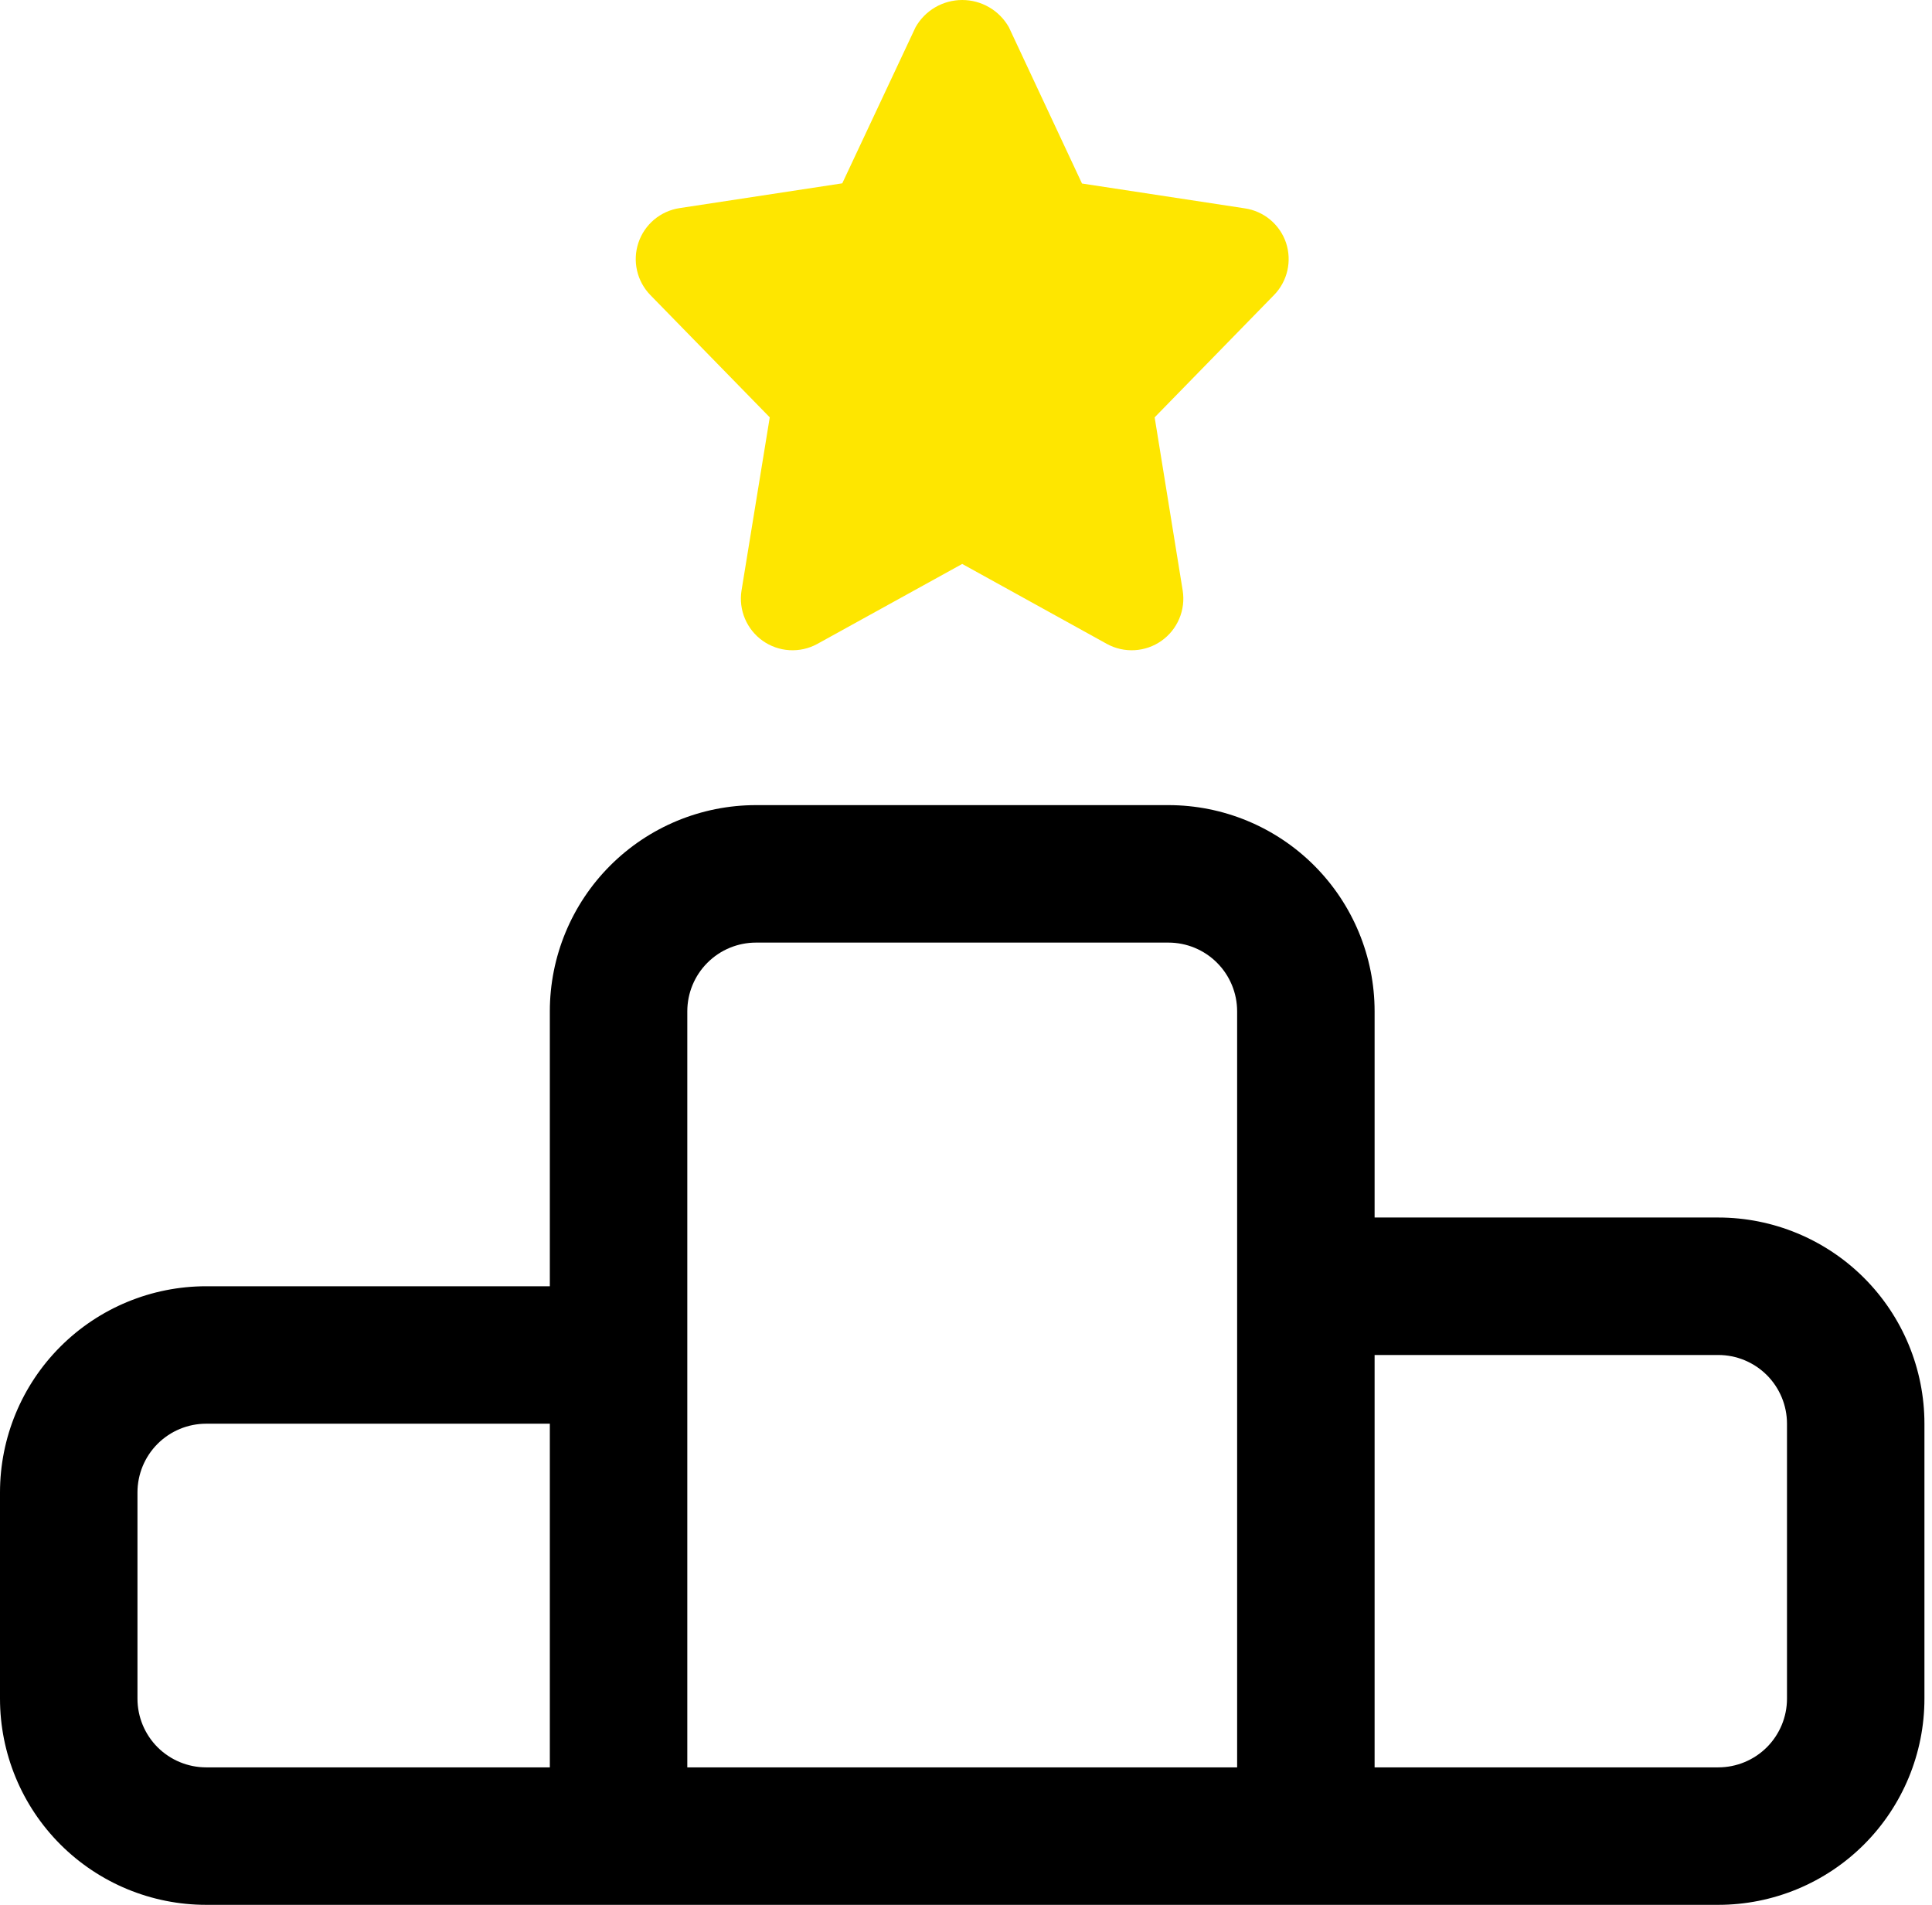
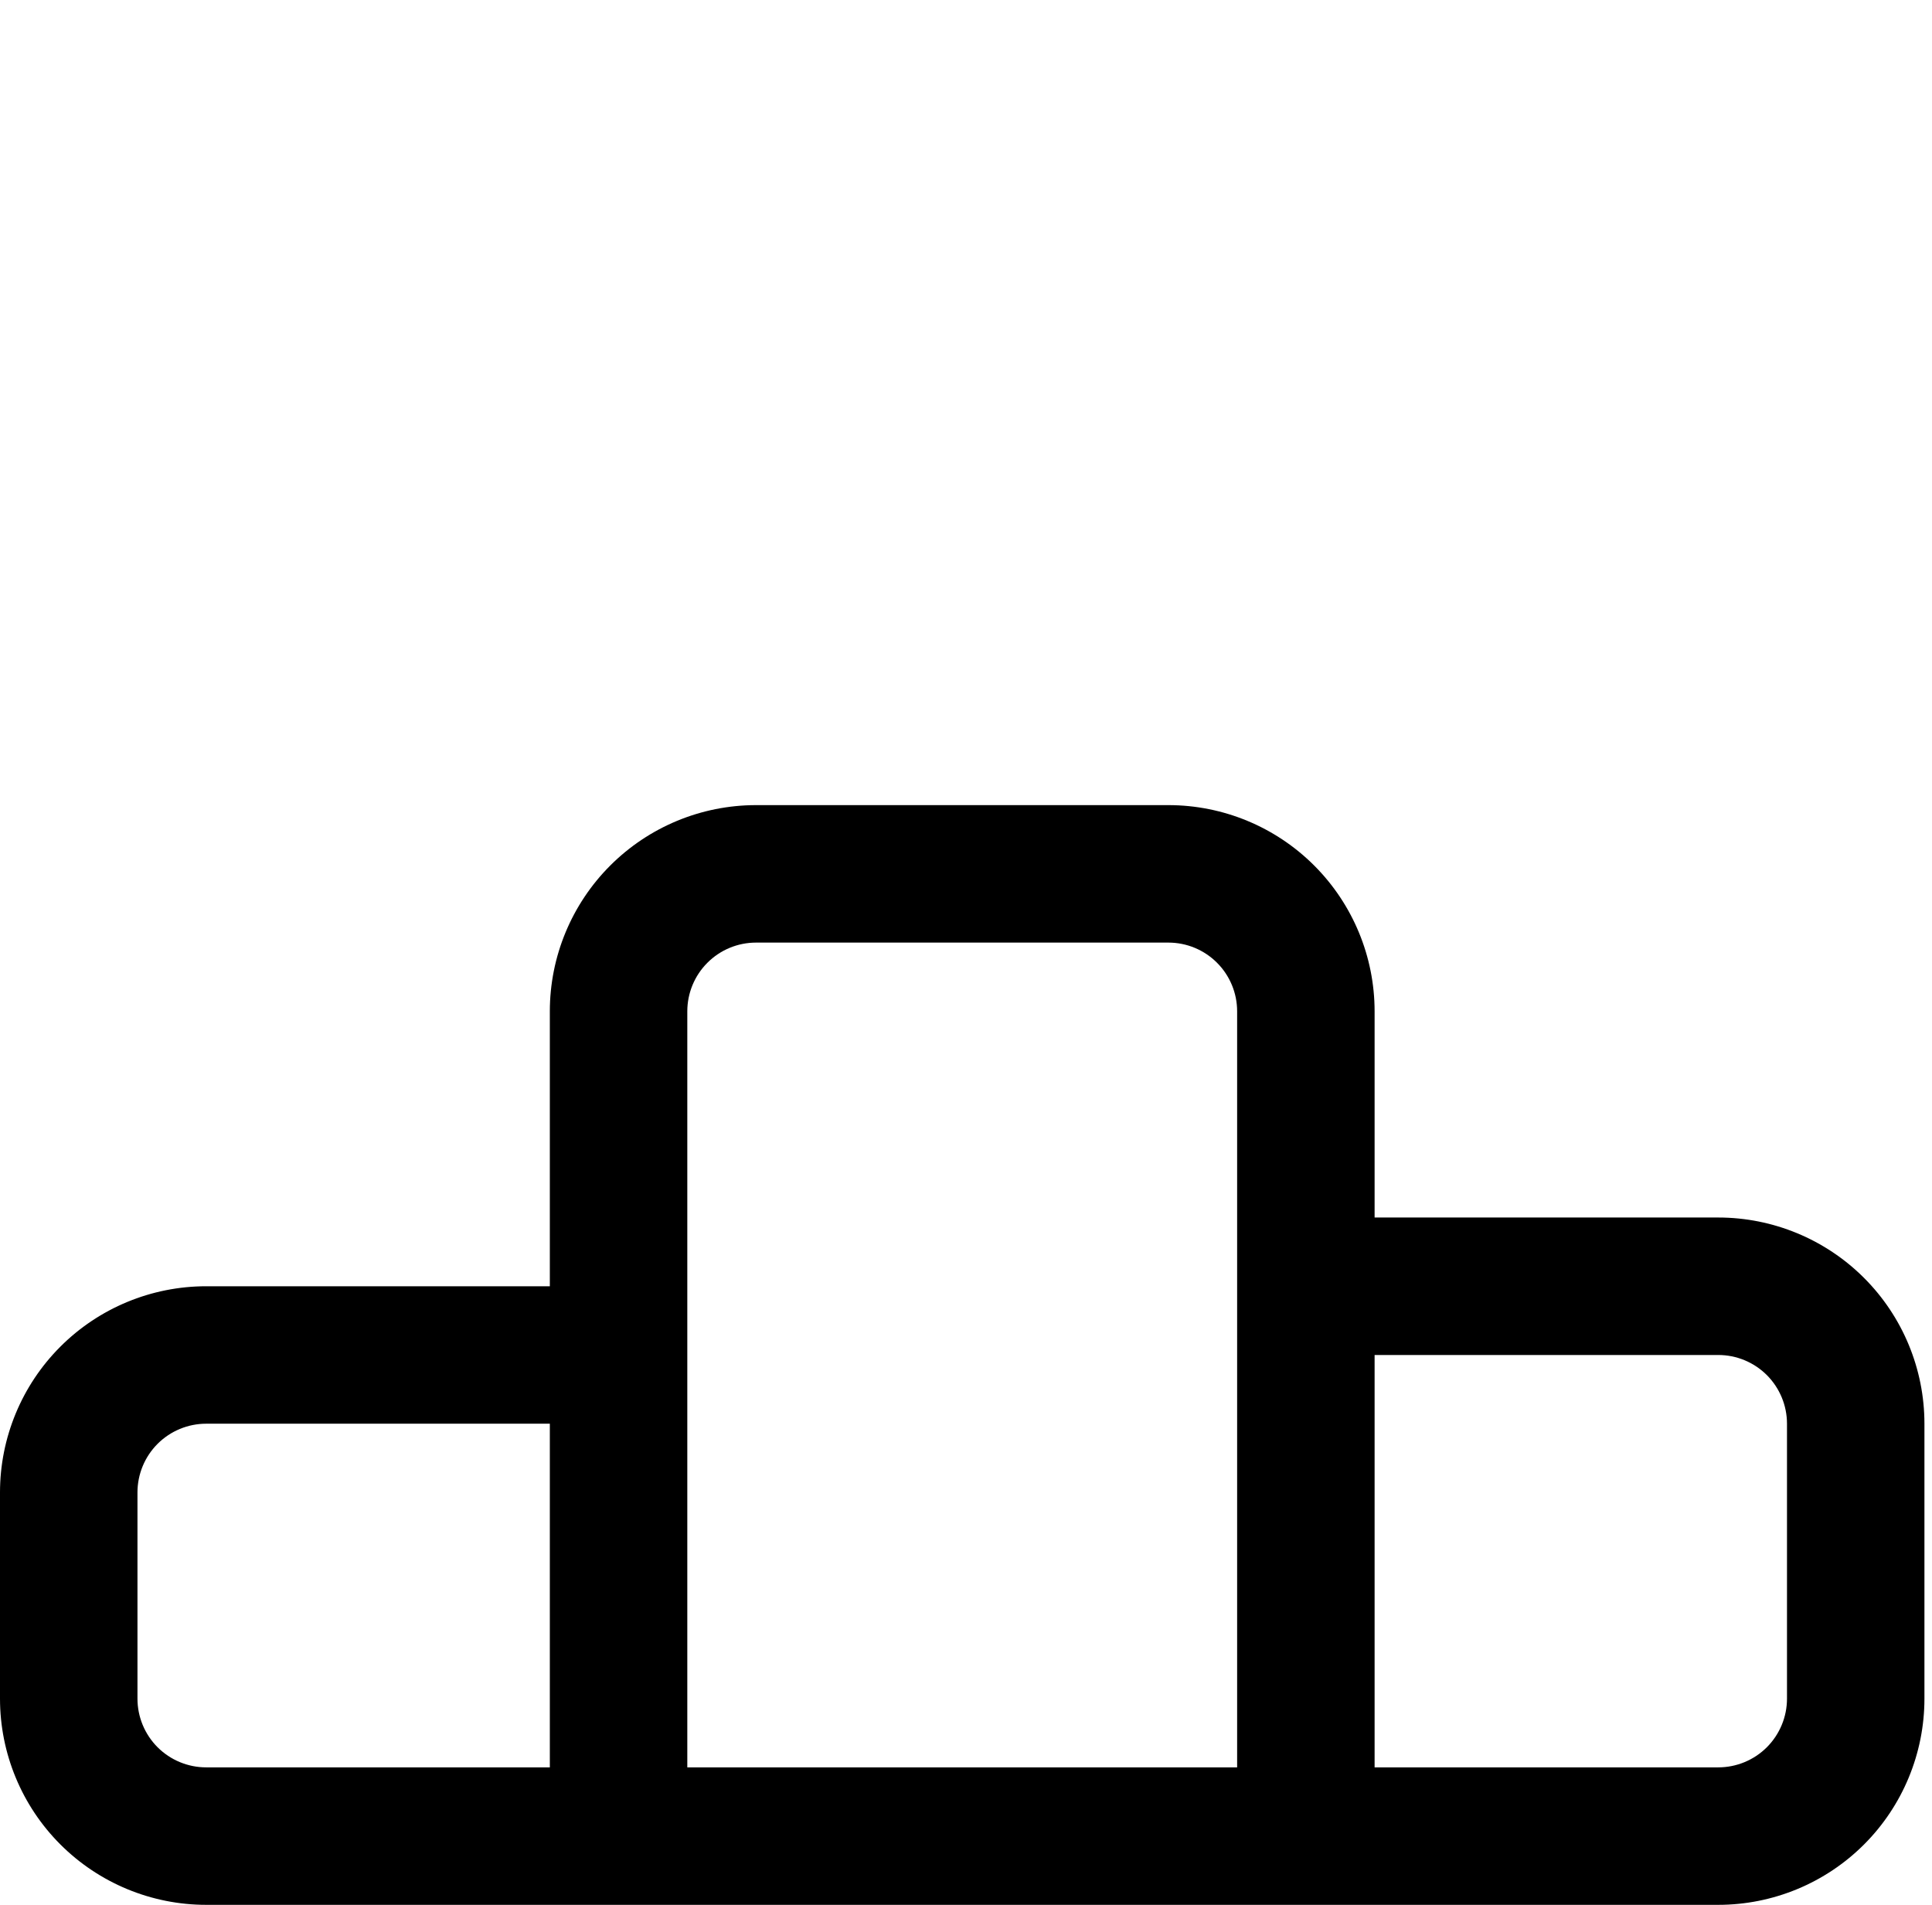
<svg xmlns="http://www.w3.org/2000/svg" width="71" height="70" viewBox="0 0 71 70" fill="none">
  <path d="M63.145 44.742H50.516V37.165C50.516 35.155 49.717 33.228 48.296 31.807C46.875 30.386 44.948 29.587 42.938 29.587H27.784C25.774 29.587 23.847 30.386 22.426 31.807C21.005 33.228 20.206 35.155 20.206 37.165V47.268H7.577C5.568 47.268 3.64 48.066 2.219 49.487C0.798 50.908 0 52.836 0 54.845V62.423C0 64.432 0.798 66.36 2.219 67.781C3.64 69.202 5.568 70 7.577 70H63.145C65.154 70 67.082 69.202 68.503 67.781C69.924 66.36 70.722 64.432 70.722 62.423V52.319C70.722 50.31 69.924 48.383 68.503 46.962C67.082 45.541 65.154 44.742 63.145 44.742ZM5.052 62.423V54.845C5.052 54.175 5.318 53.533 5.791 53.059C6.265 52.586 6.907 52.319 7.577 52.319H20.206V64.948H7.577C6.907 64.948 6.265 64.682 5.791 64.209C5.318 63.735 5.052 63.093 5.052 62.423ZM25.258 37.165C25.258 36.495 25.524 35.852 25.998 35.379C26.471 34.905 27.114 34.639 27.784 34.639H42.938C43.608 34.639 44.251 34.905 44.724 35.379C45.198 35.852 45.464 36.495 45.464 37.165V64.948H25.258V37.165ZM65.671 62.423C65.671 63.093 65.404 63.735 64.931 64.209C64.457 64.682 63.815 64.948 63.145 64.948H50.516V49.794H63.145C63.815 49.794 64.457 50.06 64.931 50.533C65.404 51.007 65.671 51.65 65.671 52.319V62.423Z" fill="#000000" />
-   <path d="M47.26 8.919C47.148 8.589 46.947 8.297 46.68 8.074C46.412 7.851 46.089 7.707 45.744 7.656L39.763 6.744L37.076 1.001C36.904 0.697 36.655 0.444 36.353 0.268C36.052 0.093 35.71 0 35.361 0C35.012 0 34.669 0.093 34.368 0.268C34.067 0.444 33.817 0.697 33.646 1.001L30.953 6.737L24.972 7.648C24.628 7.701 24.305 7.847 24.038 8.071C23.772 8.296 23.572 8.589 23.462 8.919C23.351 9.249 23.333 9.604 23.411 9.943C23.488 10.283 23.658 10.594 23.901 10.844L28.288 15.337L27.25 21.704C27.195 22.054 27.239 22.412 27.377 22.738C27.515 23.064 27.741 23.345 28.03 23.549C28.319 23.753 28.659 23.872 29.012 23.893C29.366 23.914 29.718 23.836 30.029 23.667L35.361 20.724L40.685 23.667C40.996 23.836 41.348 23.914 41.701 23.893C42.055 23.872 42.395 23.753 42.684 23.549C42.973 23.345 43.199 23.064 43.337 22.738C43.475 22.412 43.519 22.054 43.464 21.704L42.433 15.337L46.818 10.844C47.062 10.595 47.232 10.283 47.31 9.943C47.388 9.604 47.37 9.249 47.26 8.919Z" fill="#FEE600" />
</svg>